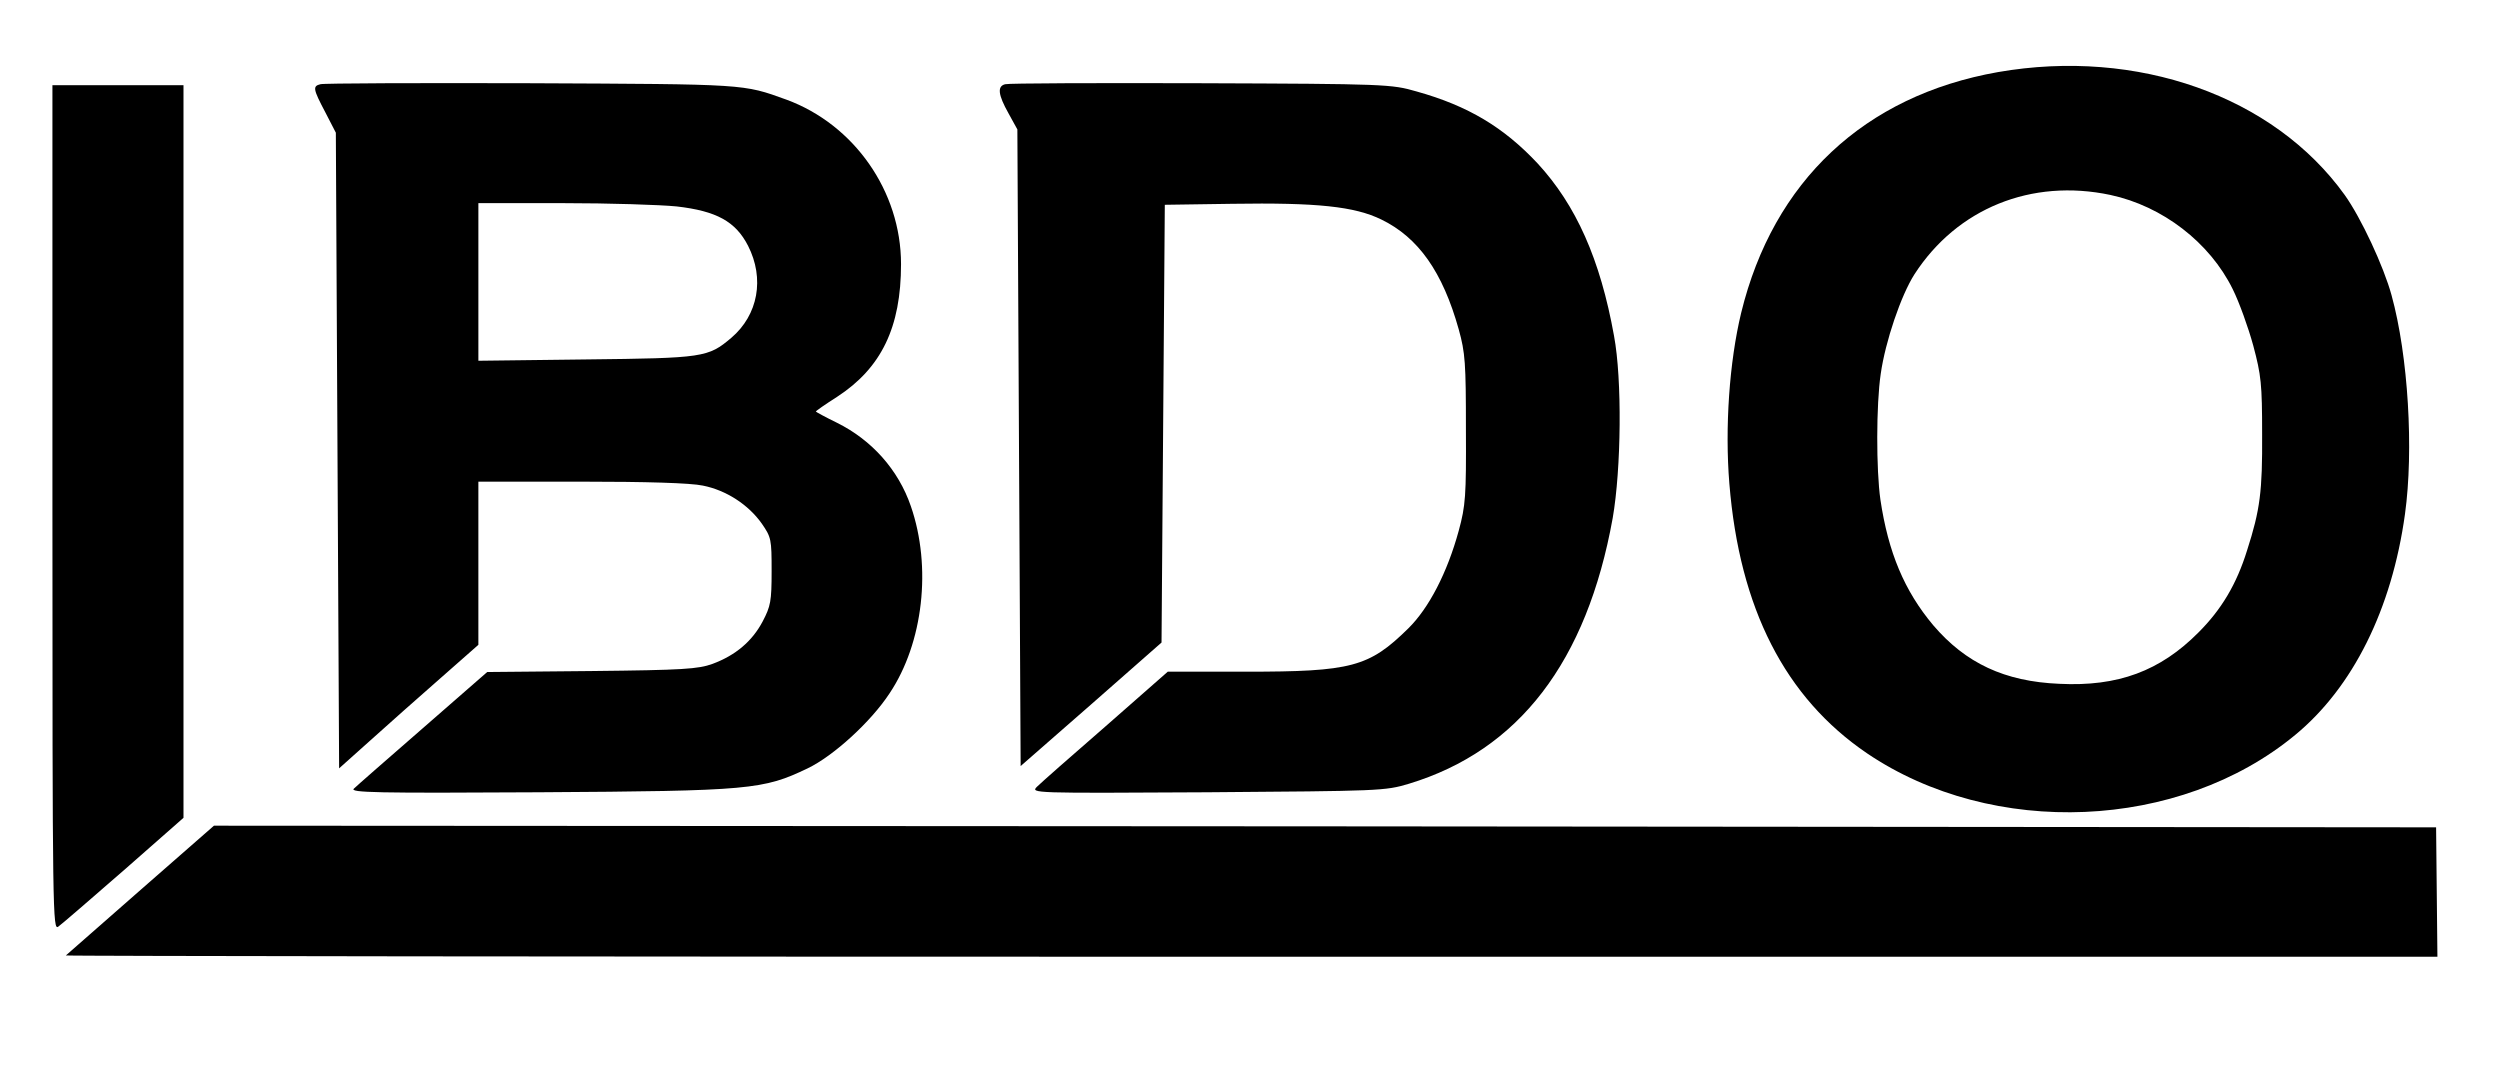
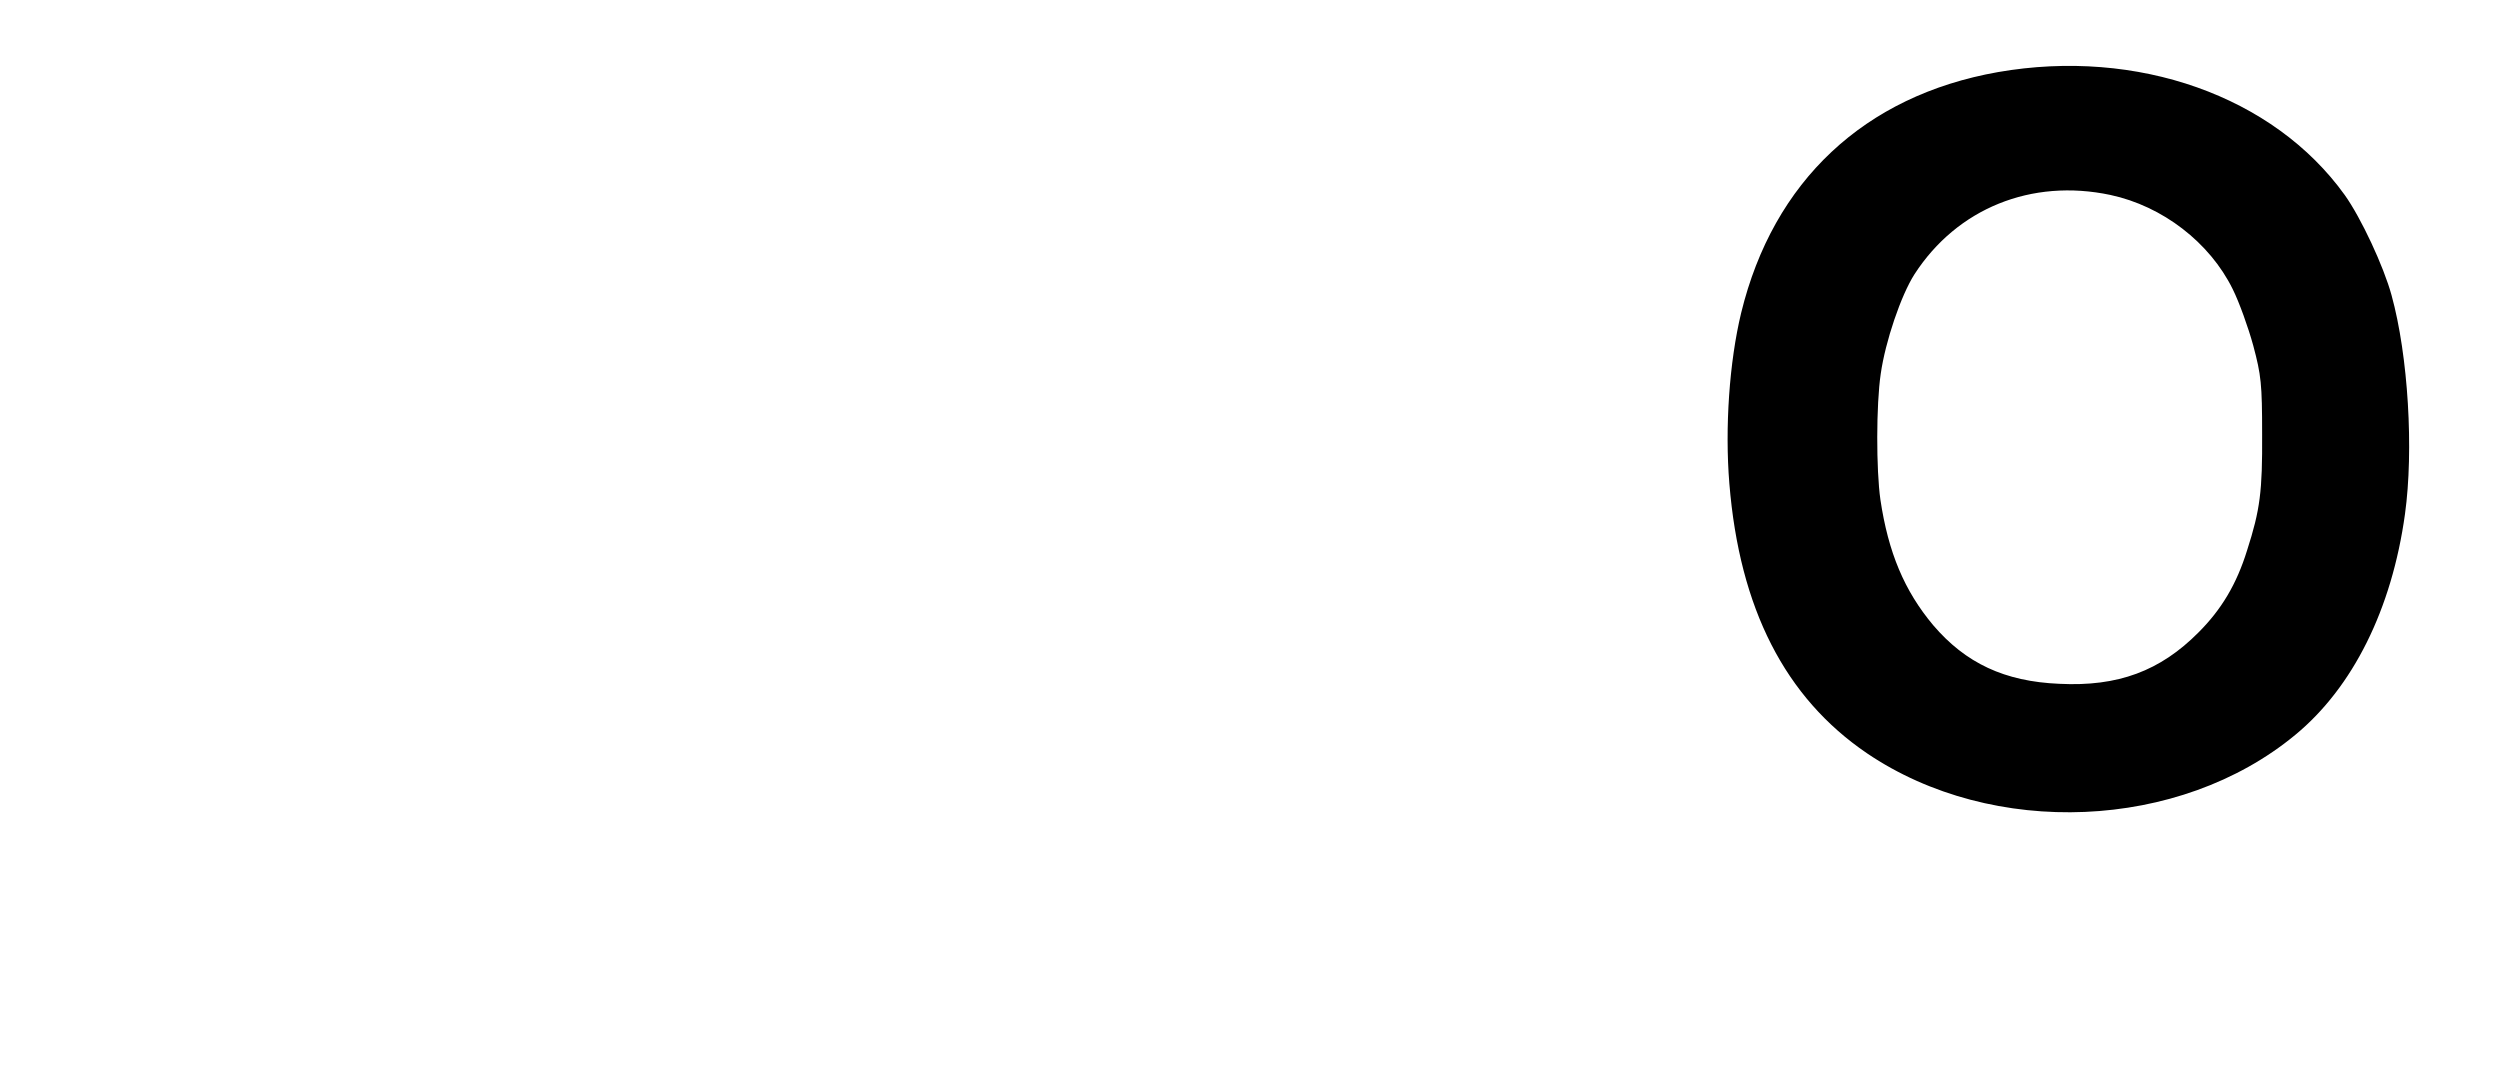
<svg xmlns="http://www.w3.org/2000/svg" version="1.0" width="763pt" height="327pt" viewBox="0 0 763 327" preserveAspectRatio="xMidYMid meet">
  <g transform="translate(0,327) scale(0.1,-0.1)" fill="#000000" stroke="none">
    <path d="M6098 3050 c-408 -72 -686 -333 -784 -735 -36 -149 -50 -350 -36 -521 31 -381 170 -653 420 -823 384 -260 954 -236 1307 56 176 145 295 384 335 674 27 195 10 483 -41 668 -24 88 -93 236 -143 306 -217 302 -633 449 -1058 375z m343 -375 c159 -34 303 -145 373 -287 20 -40 48 -118 63 -173 24 -90 27 -117 27 -270 1 -174 -6 -231 -46 -355 -32 -103 -78 -180 -148 -250 -117 -118 -246 -166 -425 -157 -167 7 -286 63 -385 179 -88 105 -137 222 -161 383 -13 91 -13 290 1 384 14 99 62 240 103 304 130 201 357 293 598 242z" />
-     <path d="M978 3013 c-24 -6 -23 -14 15 -86 l32 -62 5 -970 5 -970 95 85 c52 47 148 132 213 189 l117 103 0 249 0 249 313 0 c199 0 335 -4 372 -12 71 -14 139 -58 180 -116 29 -42 30 -48 30 -145 0 -92 -3 -107 -27 -153 -32 -61 -83 -104 -153 -130 -44 -16 -89 -19 -369 -22 l-319 -3 -196 -171 c-108 -94 -203 -177 -211 -185 -13 -12 67 -14 565 -11 647 4 684 8 820 73 79 38 193 142 250 229 103 154 129 386 65 571 -38 111 -119 202 -226 255 -35 17 -64 33 -64 34 0 2 29 22 65 45 135 88 195 212 195 405 0 222 -143 426 -350 502 -133 48 -119 47 -780 50 -344 1 -633 0 -642 -3z m1087 -373 c122 -14 180 -46 218 -120 51 -100 31 -211 -51 -281 -71 -60 -84 -62 -444 -66 l-328 -4 0 240 0 241 258 0 c141 0 297 -5 347 -10z" />
-     <path d="M3068 3013 c-25 -6 -22 -32 10 -89 l27 -49 5 -971 5 -972 215 188 215 189 5 668 5 668 205 3 c260 4 374 -8 456 -48 113 -55 187 -160 236 -335 20 -72 22 -103 22 -305 1 -204 -1 -233 -22 -310 -35 -128 -91 -236 -154 -298 -120 -118 -173 -132 -495 -132 l-239 0 -189 -166 c-105 -91 -199 -174 -210 -185 -20 -20 -16 -20 520 -17 527 4 542 4 615 26 336 102 543 373 622 811 26 150 29 422 4 556 -42 234 -116 399 -233 526 -103 110 -212 176 -370 220 -76 22 -93 23 -658 25 -319 1 -588 0 -597 -3z" />
-     <path d="M160 1719 c0 -1245 1 -1290 18 -1277 10 7 100 85 200 172 l182 160 0 1118 0 1118 -200 0 -200 0 0 -1291z" />
-     <path d="M429 554 c-123 -108 -226 -198 -228 -200 -2 -2 1625 -4 3617 -4 l3621 0 -2 198 -2 197 -3391 3 -3391 2 -224 -196z" />
  </g>
</svg>